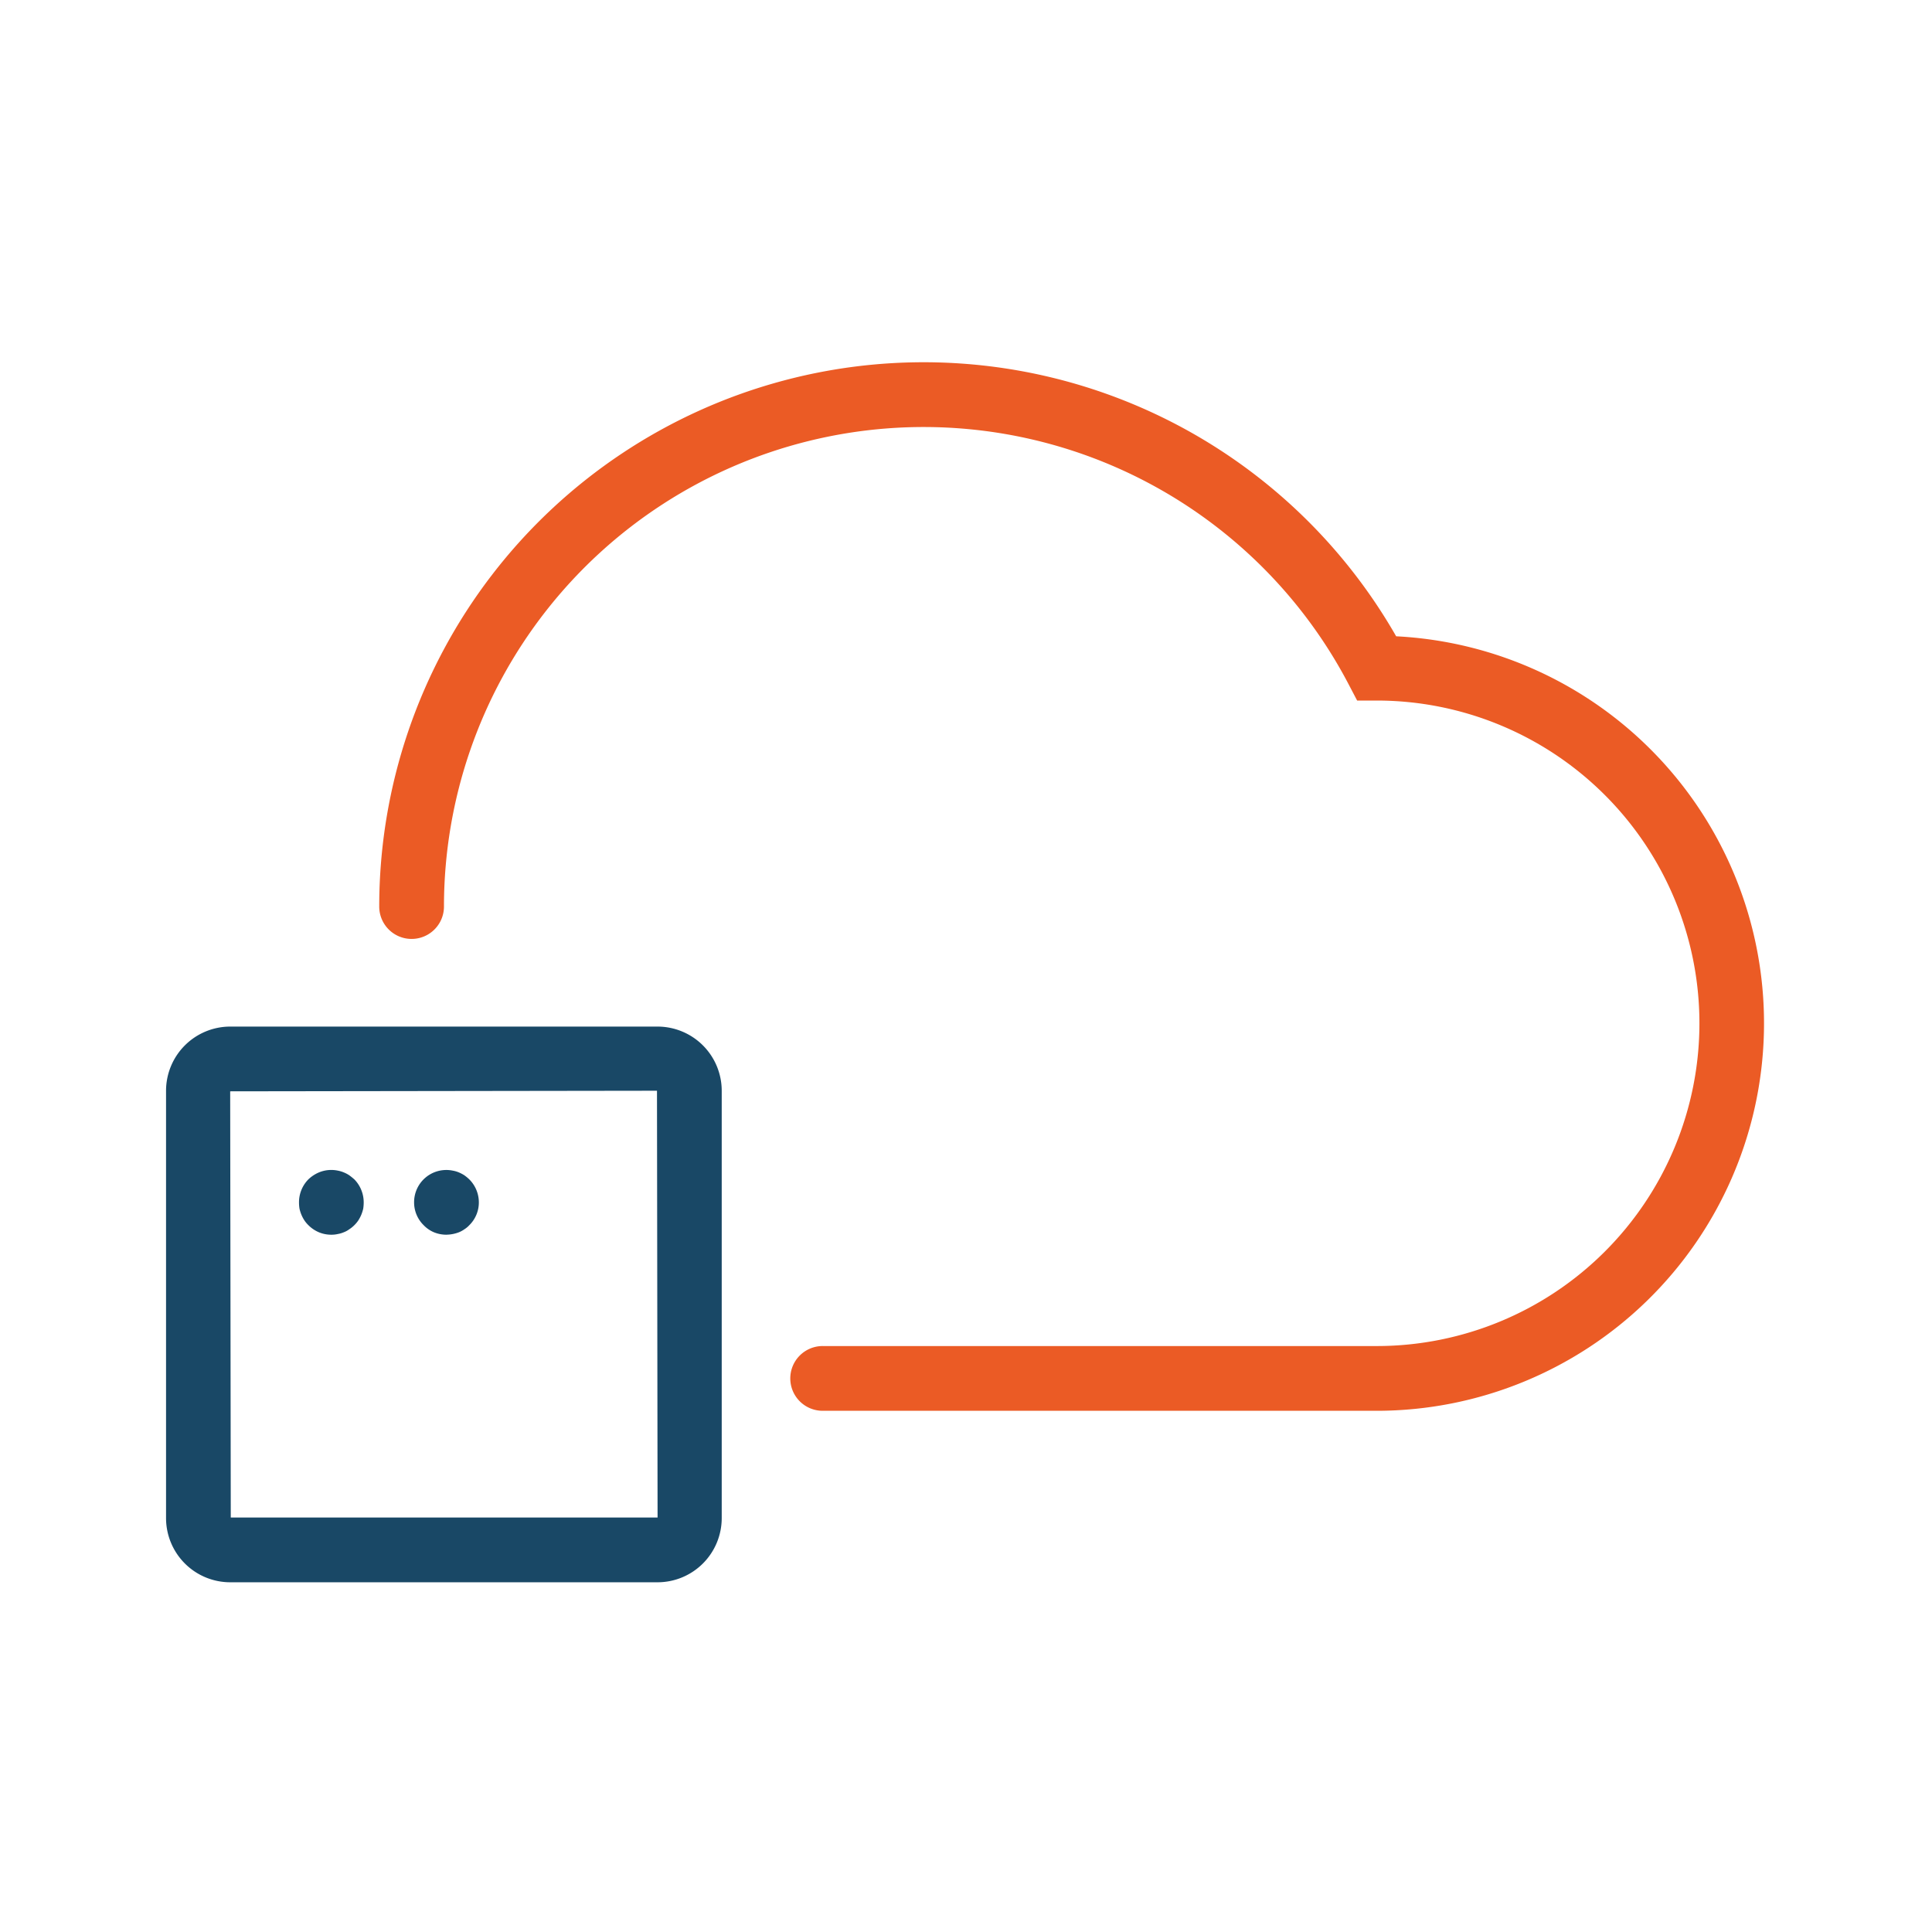
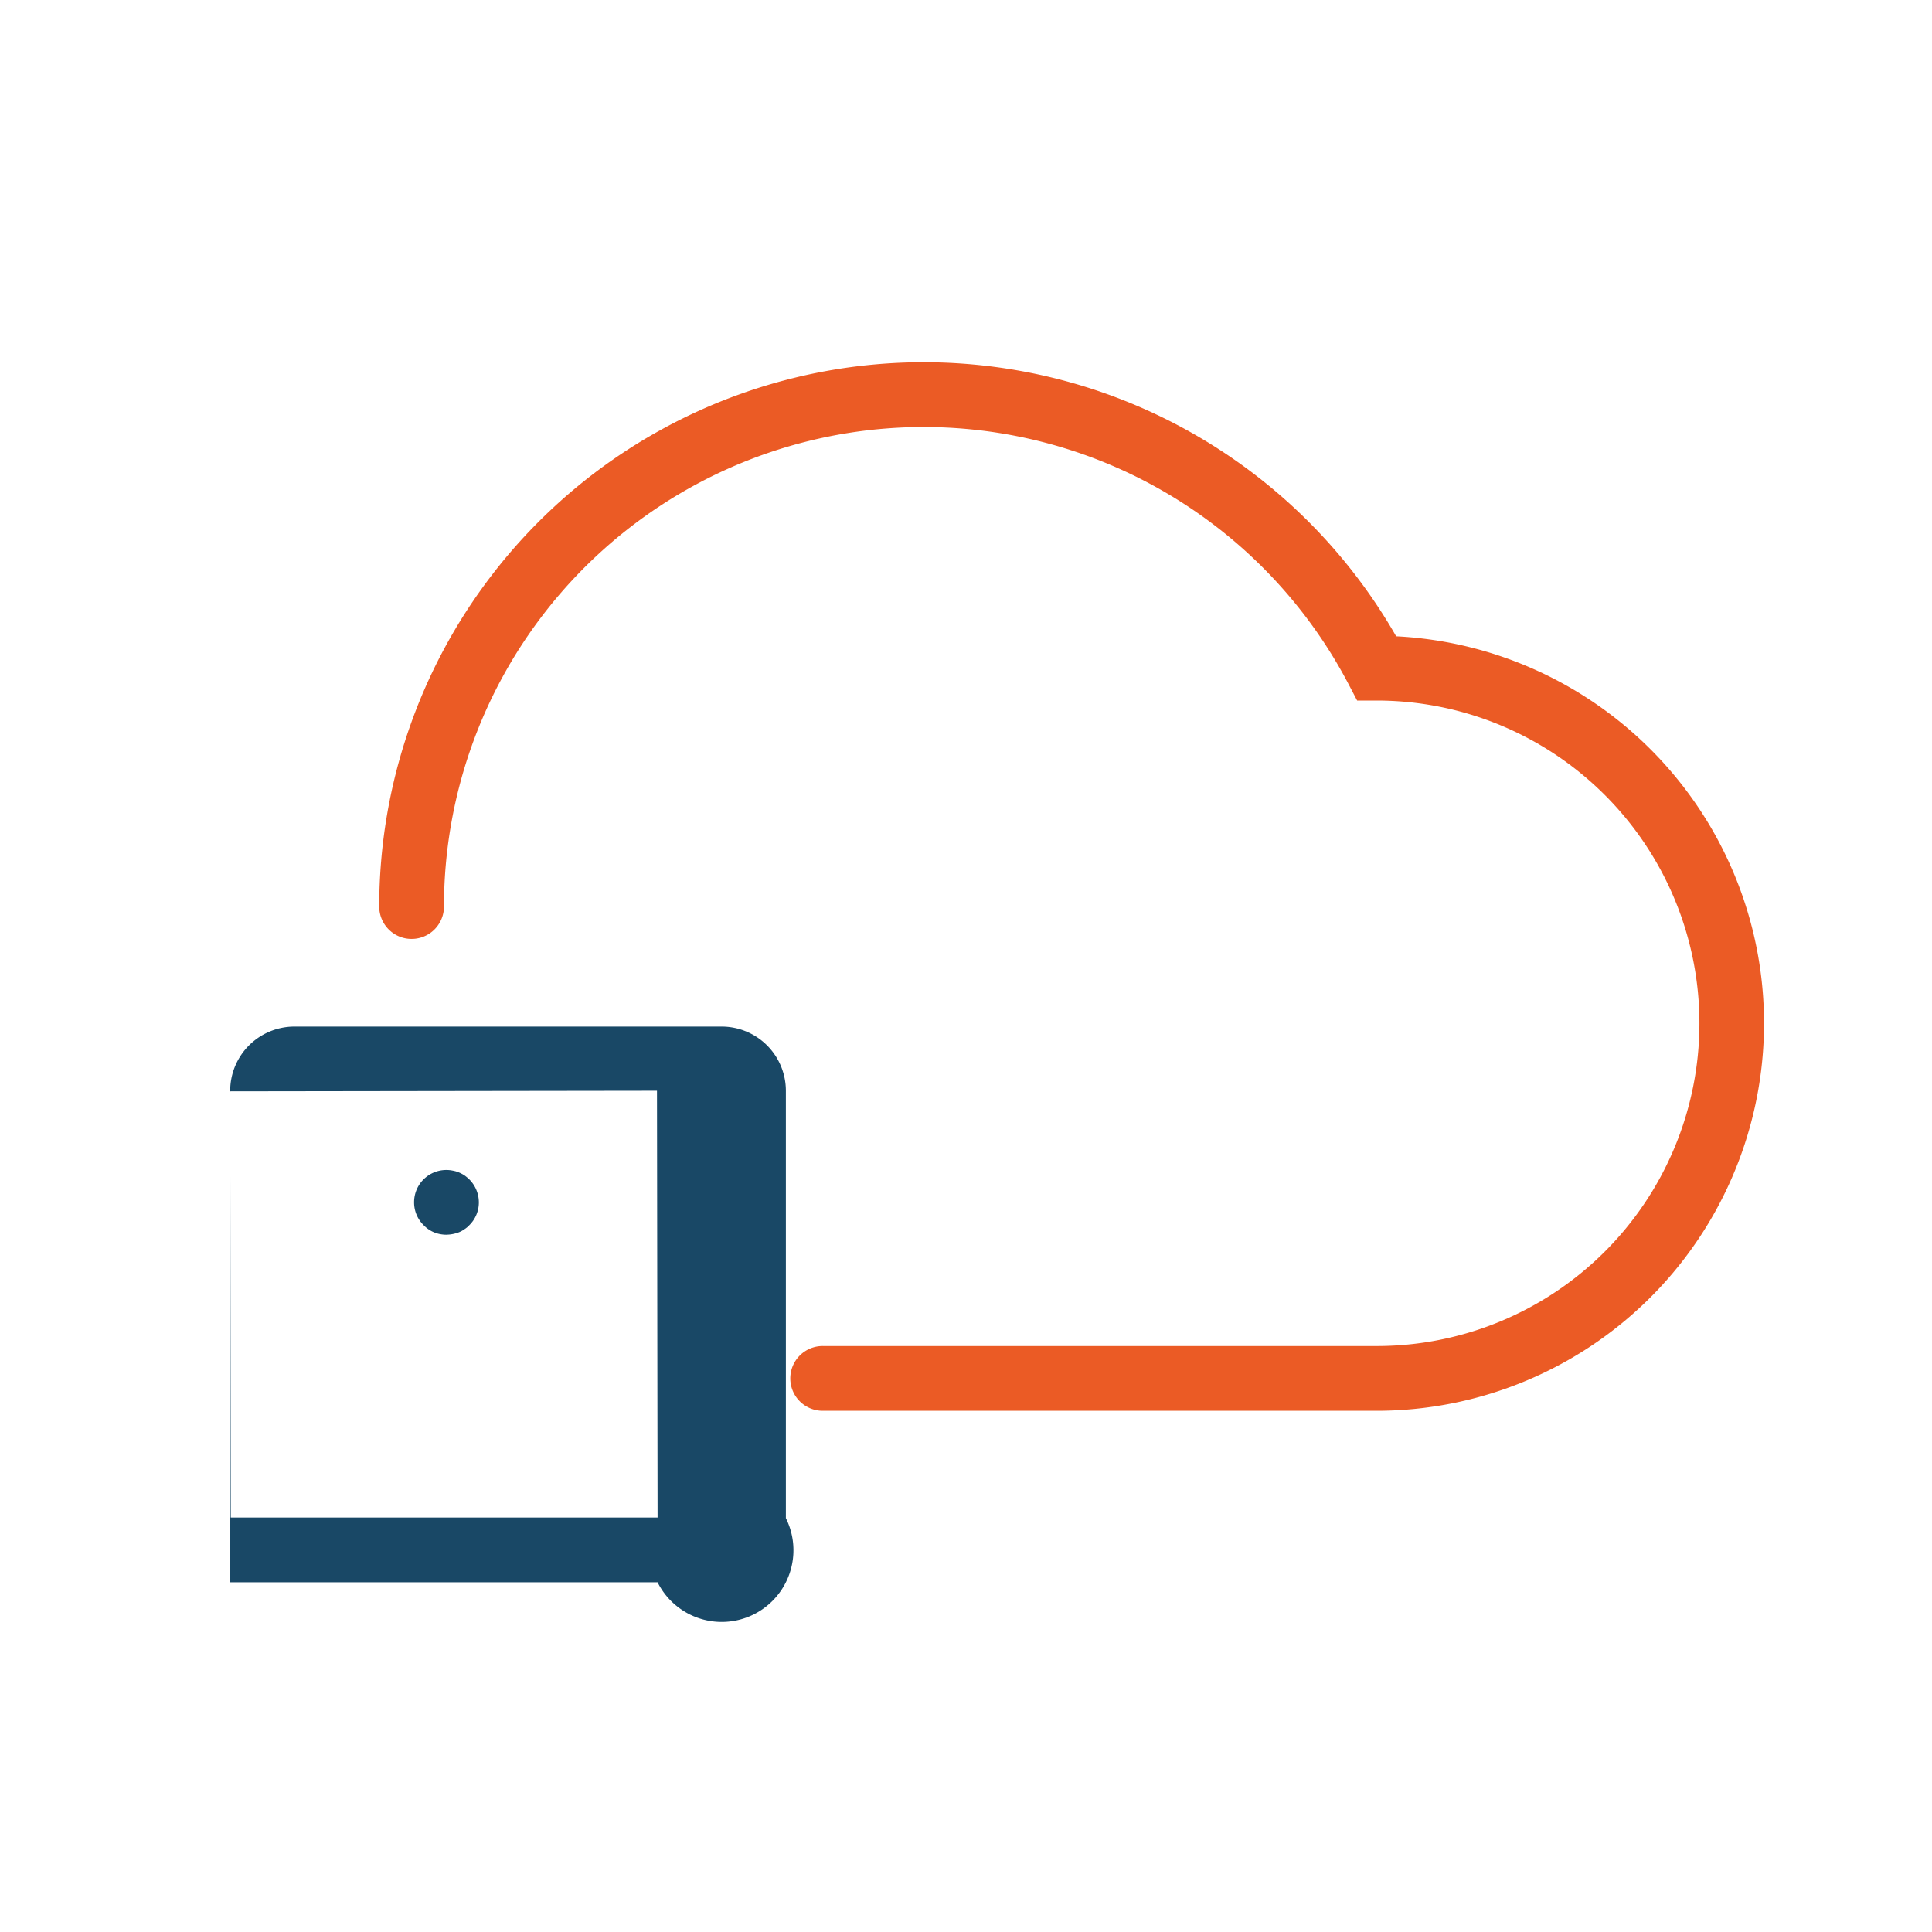
<svg xmlns="http://www.w3.org/2000/svg" width="128" height="128" viewBox="0 0 128 128">
  <g id="Icon_dm_5" transform="translate(-468 -696)">
    <rect id="Rectangle_17" data-name="Rectangle 17" width="128" height="128" transform="translate(468 696)" fill="none" />
    <g id="Group_52" data-name="Group 52" transform="translate(479 720)">
      <g id="Group_48" data-name="Group 48" transform="translate(0 44.014)">
-         <path id="Path_39" data-name="Path 39" d="M1217.237,781.355h-28.315a4.254,4.254,0,0,1-4.25-4.249V748.789a4.255,4.255,0,0,1,4.25-4.25h28.315a4.255,4.255,0,0,1,4.25,4.25v28.317A4.254,4.254,0,0,1,1217.237,781.355Zm-28.277-4.249h0Zm0-.04h28.277l-.039-28.277-28.277.039Z" transform="translate(-1184.671 -744.539)" fill="#194866" />
+         <path id="Path_39" data-name="Path 39" d="M1217.237,781.355h-28.315V748.789a4.255,4.255,0,0,1,4.25-4.25h28.315a4.255,4.255,0,0,1,4.25,4.25v28.317A4.254,4.254,0,0,1,1217.237,781.355Zm-28.277-4.249h0Zm0-.04h28.277l-.039-28.277-28.277.039Z" transform="translate(-1184.671 -744.539)" fill="#194866" />
      </g>
      <g id="Group_49" data-name="Group 49" transform="translate(14.115 0)">
        <path id="Path_40" data-name="Path 40" d="M1263.928,772.958H1227.27a2.145,2.145,0,1,1,0-4.289h36.658a21.383,21.383,0,0,0,0-42.766h-1.294l-.6-1.145a31.779,31.779,0,0,0-59.9,14.794,2.144,2.144,0,1,1-4.289,0,36.068,36.068,0,0,1,67.374-17.906,25.673,25.673,0,0,1-1.281,51.313Z" transform="translate(-1197.835 -703.49)" fill="#eb5b25" />
      </g>
      <g id="Group_50" data-name="Group 50" transform="translate(16.436 53.514)">
        <path id="Path_41" data-name="Path 41" d="M1202.144,757.688a2.179,2.179,0,0,1-.827-.16,2.037,2.037,0,0,1-.685-.472,2.11,2.11,0,0,1-.633-1.513,2.134,2.134,0,0,1,2.563-2.1,1.849,1.849,0,0,1,.407.119,2.4,2.4,0,0,1,.364.192,2.9,2.9,0,0,1,.323.268,2.153,2.153,0,0,1,.633,1.523,2.11,2.11,0,0,1-.633,1.513,1.537,1.537,0,0,1-.323.268,1.717,1.717,0,0,1-.364.2,2.389,2.389,0,0,1-.826.16Z" transform="translate(-1200 -753.399)" fill="#194866" />
      </g>
      <g id="Group_51" data-name="Group 51" transform="translate(8.813 53.514)">
-         <path id="Path_42" data-name="Path 42" d="M1195.024,757.688a2.12,2.12,0,0,1-.815-.16,2.185,2.185,0,0,1-.7-.472,1.948,1.948,0,0,1-.268-.322,2.338,2.338,0,0,1-.193-.365,2.557,2.557,0,0,1-.129-.407,2.626,2.626,0,0,1-.032-.419,2.158,2.158,0,0,1,.622-1.523,2.317,2.317,0,0,1,.7-.46,2.13,2.13,0,0,1,1.244-.119,1.914,1.914,0,0,1,.4.119,2,2,0,0,1,.366.192c.118.087.225.173.332.268a2.132,2.132,0,0,1,.46.7,2.159,2.159,0,0,1,.162.825,2.744,2.744,0,0,1-.032.419,2.6,2.6,0,0,1-.13.407,2.343,2.343,0,0,1-.192.365,2,2,0,0,1-.268.322,1.925,1.925,0,0,1-.332.268,1.5,1.5,0,0,1-.366.2,1.783,1.783,0,0,1-.4.117A1.822,1.822,0,0,1,1195.024,757.688Z" transform="translate(-1192.89 -753.399)" fill="#194866" />
-       </g>
+         </g>
    </g>
  </g>
</svg>